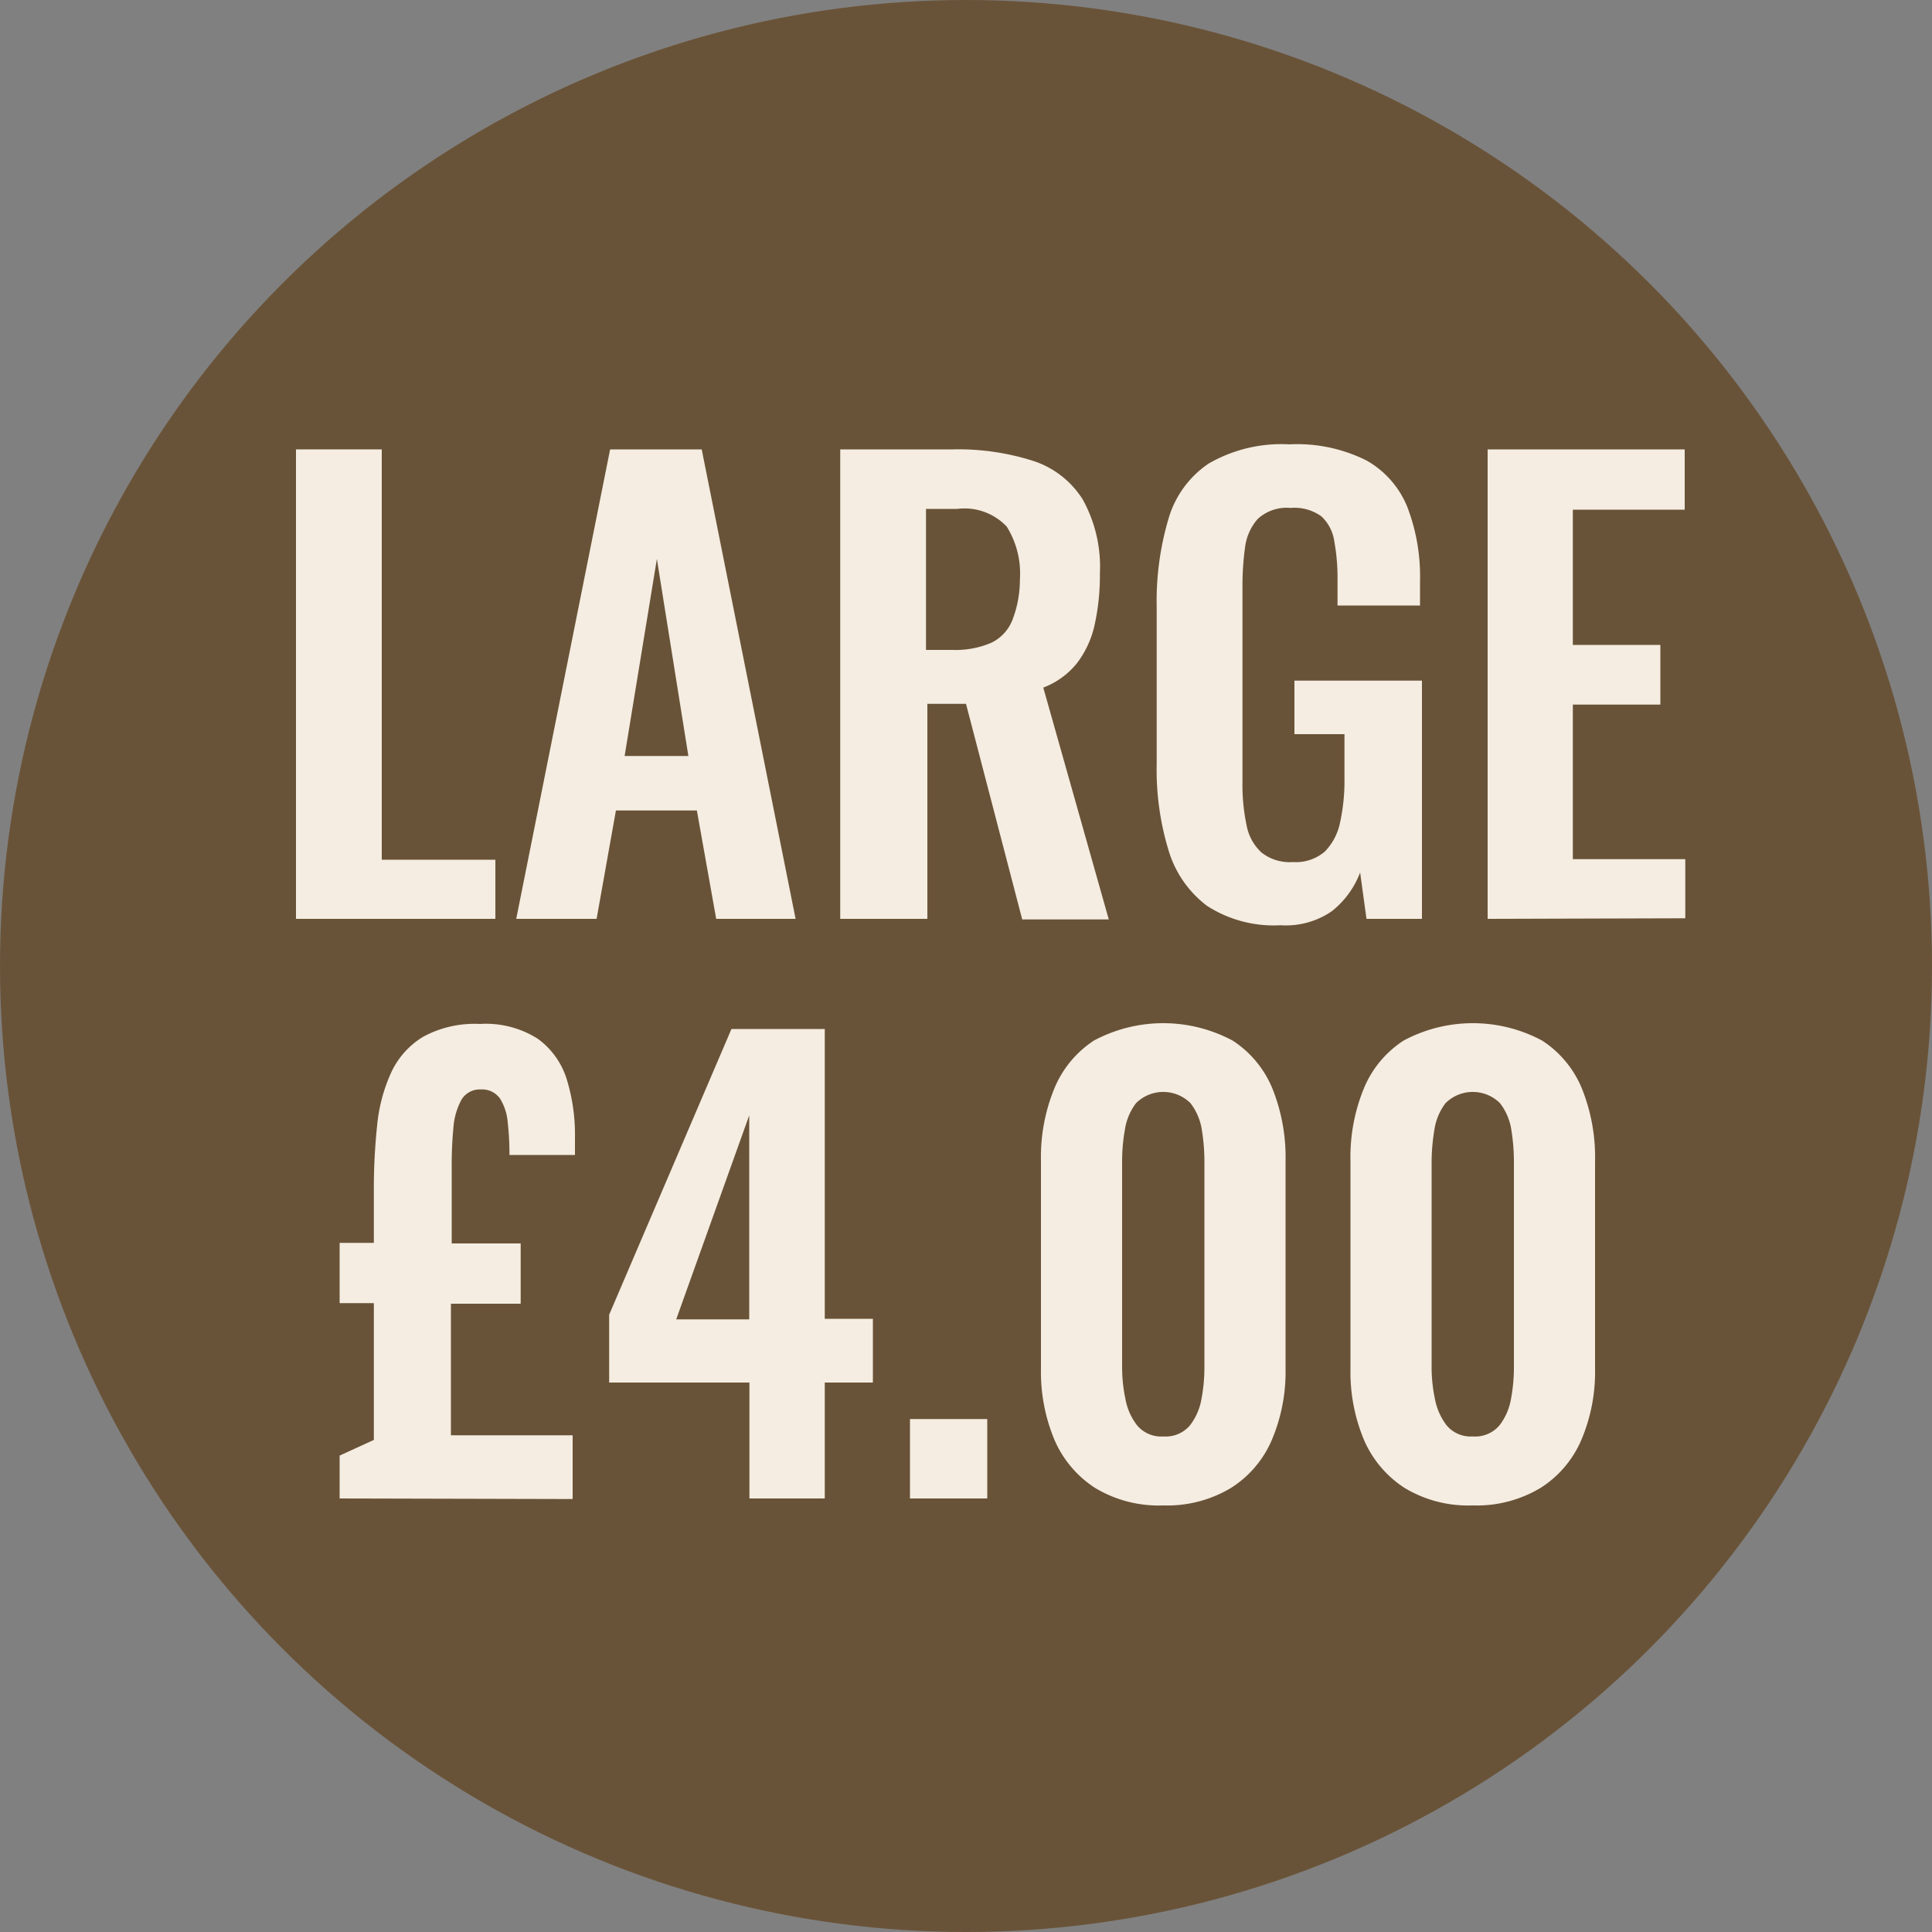
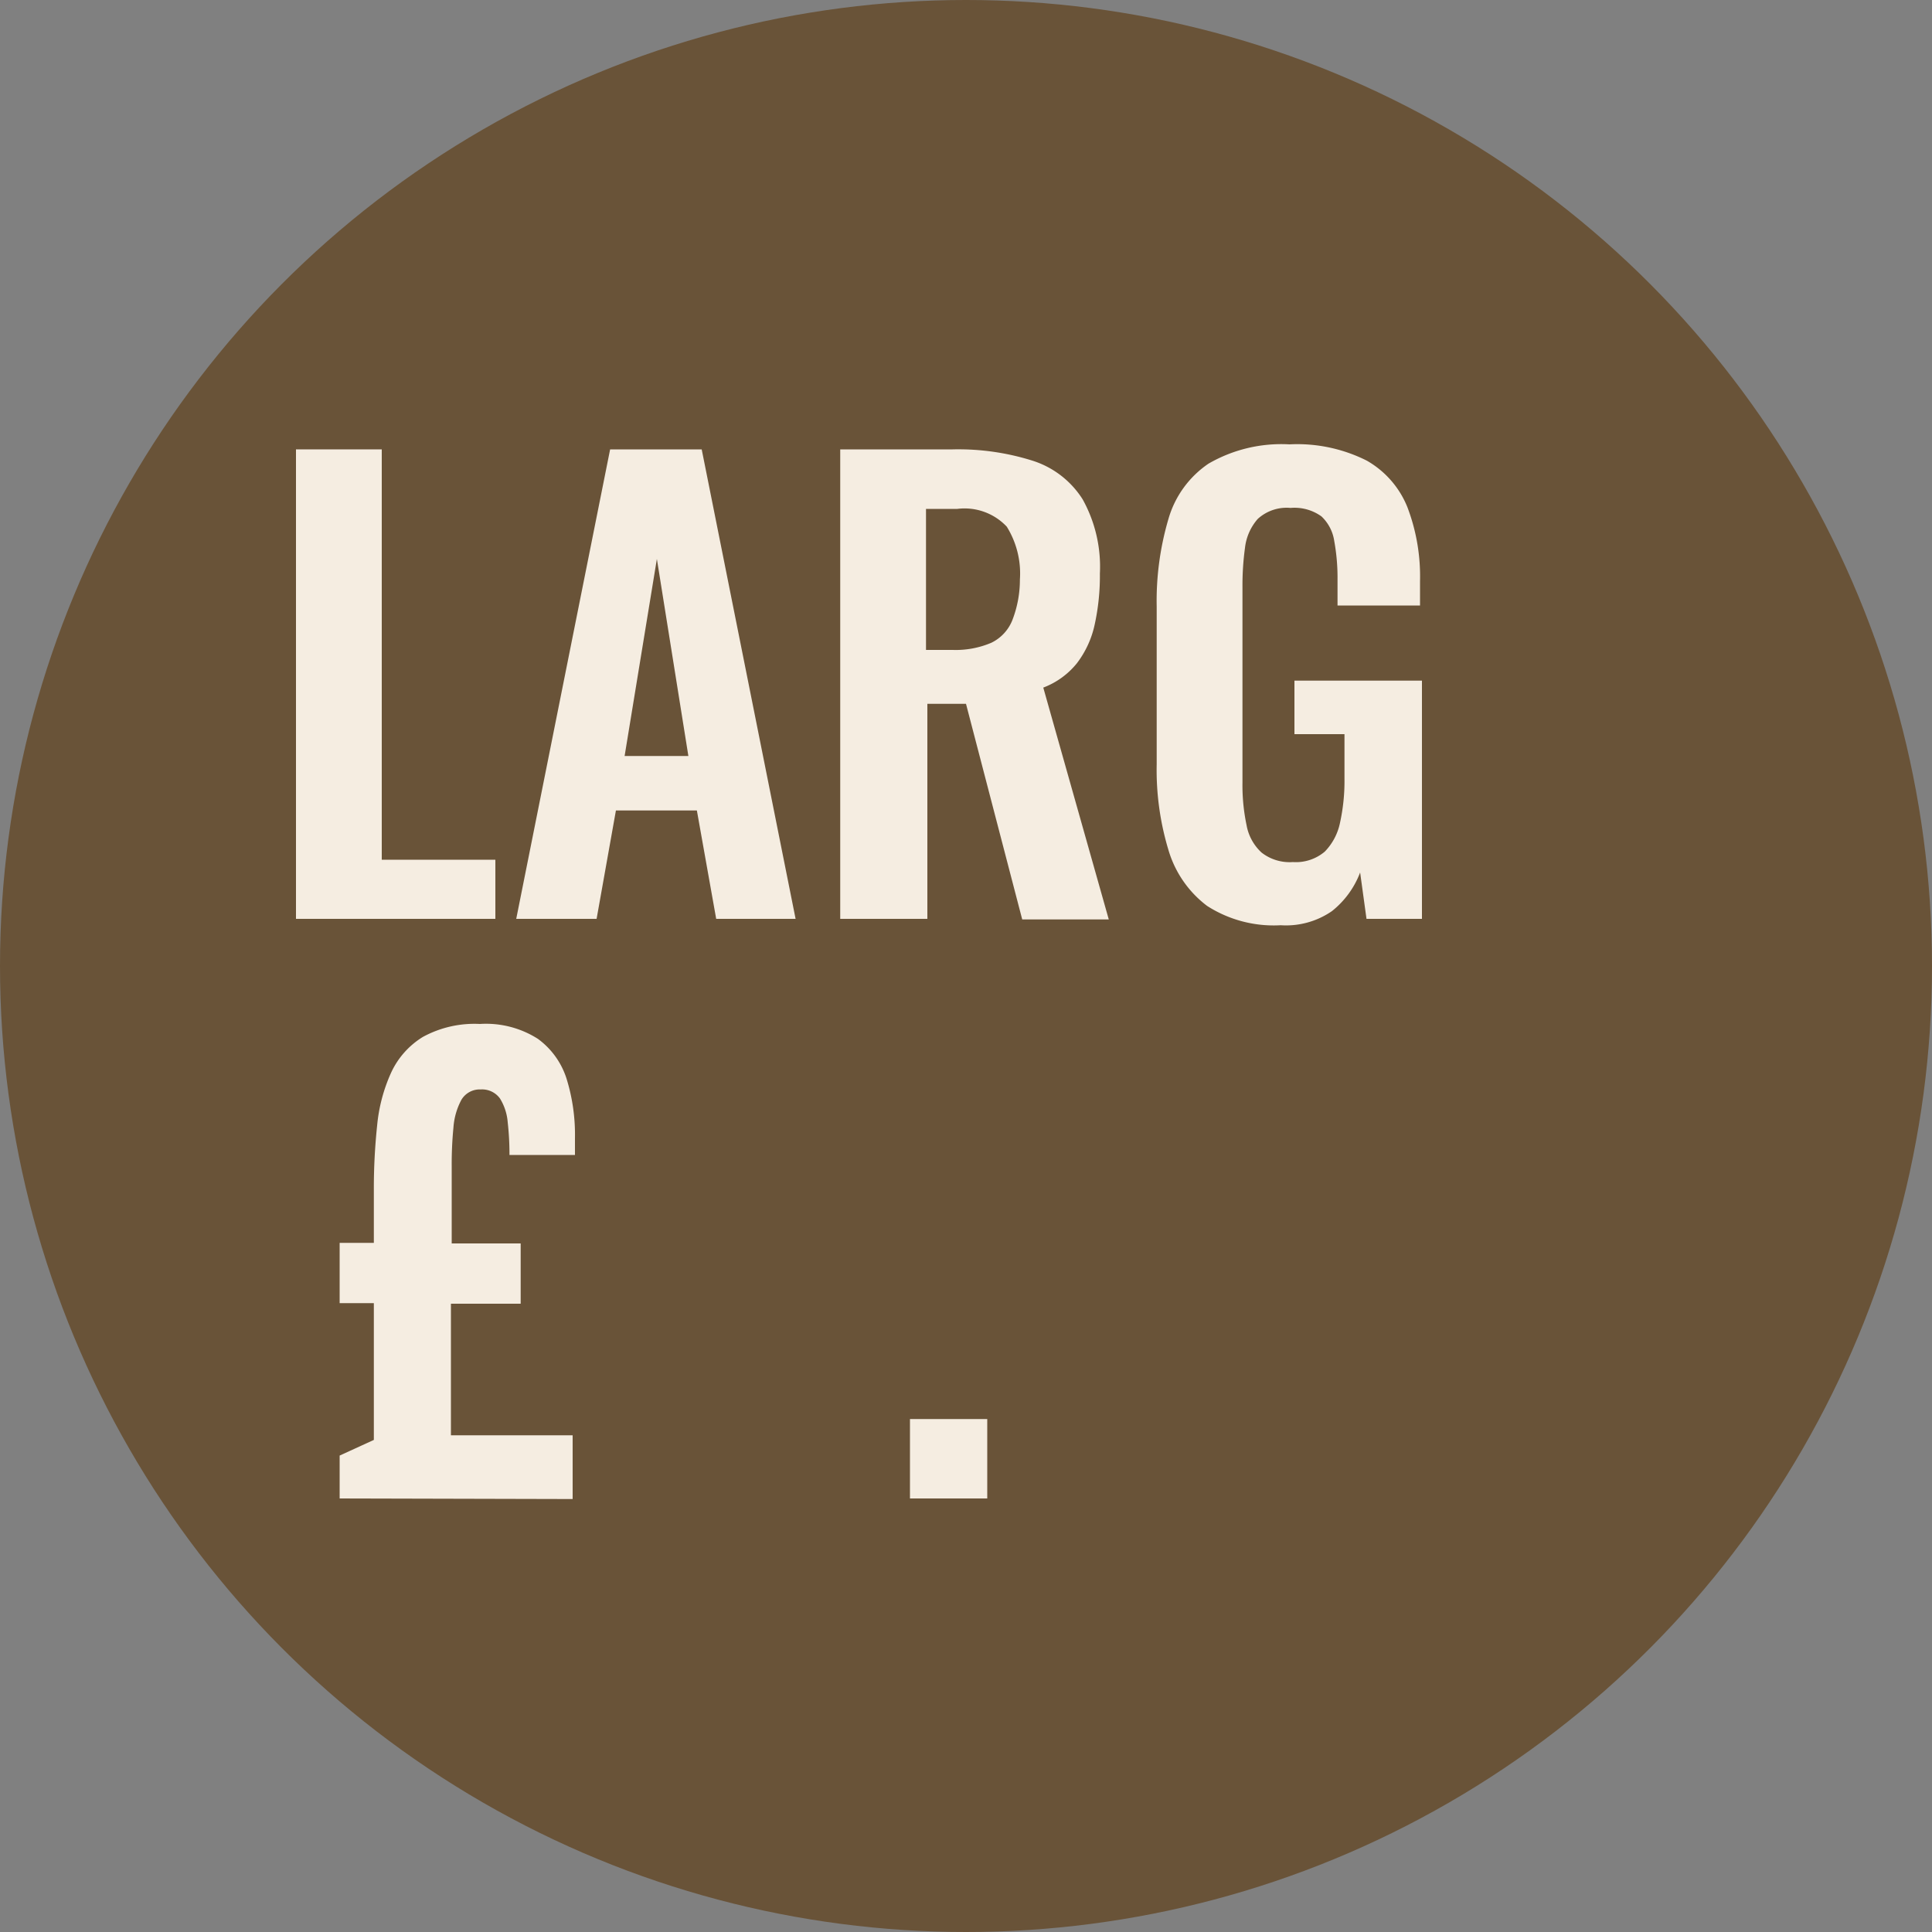
<svg xmlns="http://www.w3.org/2000/svg" viewBox="0 0 100 100">
  <rect x="0" y="0" width="100" height="100" fill="#808080" stroke="none" />
  <defs>
    <style>.cls-1{fill:#695338;}.cls-2{fill:#f5ede1;}</style>
  </defs>
  <title>Asset 3</title>
  <g id="Layer_2" data-name="Layer 2">
    <g id="Layer_1-2" data-name="Layer 1">
      <circle class="cls-1" cx="50" cy="50" r="50" />
      <path class="cls-2" d="M15.32,47.56V23.26h4.44V44.5h5.88v3.06Z" />
      <path class="cls-2" d="M26.72,47.56l4.86-24.3h4.74l4.86,24.3H37.07l-1-5.61H31.88l-1,5.61Zm5.61-8.43h3.3L34,28.93Z" />
      <path class="cls-2" d="M43.49,47.56V23.26h5.82a12.79,12.79,0,0,1,4.15.59,4.77,4.77,0,0,1,2.58,2,7.18,7.18,0,0,1,.89,3.84,11.78,11.78,0,0,1-.27,2.64,5.05,5.05,0,0,1-.92,2A4.1,4.1,0,0,1,54,35.59l3.39,12H52.91L50,36.43h-2V47.56Zm4.44-13.92h1.38a4.7,4.7,0,0,0,2-.37,2.2,2.2,0,0,0,1.1-1.2A5.79,5.79,0,0,0,52.79,30a4.59,4.59,0,0,0-.68-2.74,3,3,0,0,0-2.56-.92H47.93Z" />
      <path class="cls-2" d="M66.29,47.89a6.38,6.38,0,0,1-3.81-1,5.6,5.6,0,0,1-2-2.89,14.28,14.28,0,0,1-.61-4.43V31.39a15,15,0,0,1,.6-4.5A5.19,5.19,0,0,1,62.55,24a7.52,7.52,0,0,1,4.19-1,8,8,0,0,1,4,.84,4.85,4.85,0,0,1,2.11,2.42,10.06,10.06,0,0,1,.65,3.82v1.26H69.23V30a10.54,10.54,0,0,0-.17-2,2.19,2.19,0,0,0-.66-1.27,2.39,2.39,0,0,0-1.6-.44,2.22,2.22,0,0,0-1.7.57,2.73,2.73,0,0,0-.66,1.5,14.29,14.29,0,0,0-.13,2V40.51a10,10,0,0,0,.21,2.19,2.53,2.53,0,0,0,.78,1.43,2.36,2.36,0,0,0,1.62.49,2.31,2.31,0,0,0,1.65-.54,3,3,0,0,0,.79-1.5,10.08,10.08,0,0,0,.23-2.28V38H67V35.23h6.6V47.56H70.73l-.33-2.4a4.66,4.66,0,0,1-1.46,2A4.18,4.18,0,0,1,66.29,47.89Z" />
-       <path class="cls-2" d="M77,47.56V23.26h10.2v3.12H81.41v7h4.53v3.09H81.41v8h5.82v3.06Z" />
      <path class="cls-2" d="M17.58,77.56V75.34l1.77-.81V67.45H17.58V64.33h1.77V61.57a31.14,31.14,0,0,1,.17-3.31,8.54,8.54,0,0,1,.72-2.73,4.26,4.26,0,0,1,1.65-1.86A5.58,5.58,0,0,1,24.84,53a5,5,0,0,1,3,.77,4.08,4.08,0,0,1,1.49,2.08,9.79,9.79,0,0,1,.43,3.06v.87H26.37a14.69,14.69,0,0,0-.09-1.68,2.75,2.75,0,0,0-.4-1.24,1.14,1.14,0,0,0-1-.47,1.1,1.1,0,0,0-1,.54,3.56,3.56,0,0,0-.41,1.43,19.44,19.44,0,0,0-.09,2v4h3.57v3.12H23.34v6.81h6.3v3.3Z" />
-       <path class="cls-2" d="M38.79,77.56v-6H31.53V68.05l6.33-14.79h4.83v15h2.49v3.3H42.69v6ZM35,68.29h3.78V57.73Z" />
      <path class="cls-2" d="M47.1,77.56V73.45h4v4.11Z" />
-       <path class="cls-2" d="M60.21,77.92a6.37,6.37,0,0,1-3.52-.9,5.6,5.6,0,0,1-2.11-2.49,9.12,9.12,0,0,1-.7-3.66V60.1a9.37,9.37,0,0,1,.68-3.73,5.44,5.44,0,0,1,2.06-2.51,7.61,7.61,0,0,1,7.18,0,5.4,5.4,0,0,1,2.07,2.51,9.55,9.55,0,0,1,.67,3.73V70.87a9,9,0,0,1-.71,3.66A5.49,5.49,0,0,1,63.74,77,6.4,6.4,0,0,1,60.21,77.92Zm0-3.57a1.65,1.65,0,0,0,1.38-.57,3.1,3.1,0,0,0,.6-1.38,8.72,8.72,0,0,0,.15-1.59V60.16a10.23,10.23,0,0,0-.13-1.66,3,3,0,0,0-.59-1.4,2,2,0,0,0-2.82,0,3,3,0,0,0-.58,1.4,9.22,9.22,0,0,0-.14,1.66V70.81a8,8,0,0,0,.17,1.59,3.11,3.11,0,0,0,.61,1.38A1.62,1.62,0,0,0,60.21,74.35Z" />
-       <path class="cls-2" d="M76.23,77.92a6.37,6.37,0,0,1-3.52-.9,5.6,5.6,0,0,1-2.11-2.49,9.12,9.12,0,0,1-.7-3.66V60.1a9.37,9.37,0,0,1,.68-3.73,5.4,5.4,0,0,1,2.07-2.51,7.59,7.59,0,0,1,7.17,0,5.4,5.4,0,0,1,2.07,2.51,9.55,9.55,0,0,1,.67,3.73V70.87a9,9,0,0,1-.71,3.66A5.49,5.49,0,0,1,79.76,77,6.4,6.4,0,0,1,76.23,77.92Zm0-3.57a1.65,1.65,0,0,0,1.38-.57,3.1,3.1,0,0,0,.6-1.38,8.72,8.72,0,0,0,.15-1.59V60.16a10.23,10.23,0,0,0-.13-1.66,3,3,0,0,0-.59-1.4,2,2,0,0,0-2.82,0,3,3,0,0,0-.58,1.4,10.24,10.24,0,0,0-.14,1.66V70.81a8,8,0,0,0,.17,1.59,3.22,3.22,0,0,0,.61,1.38A1.62,1.62,0,0,0,76.23,74.35Z" />
    </g>
  </g>
</svg>